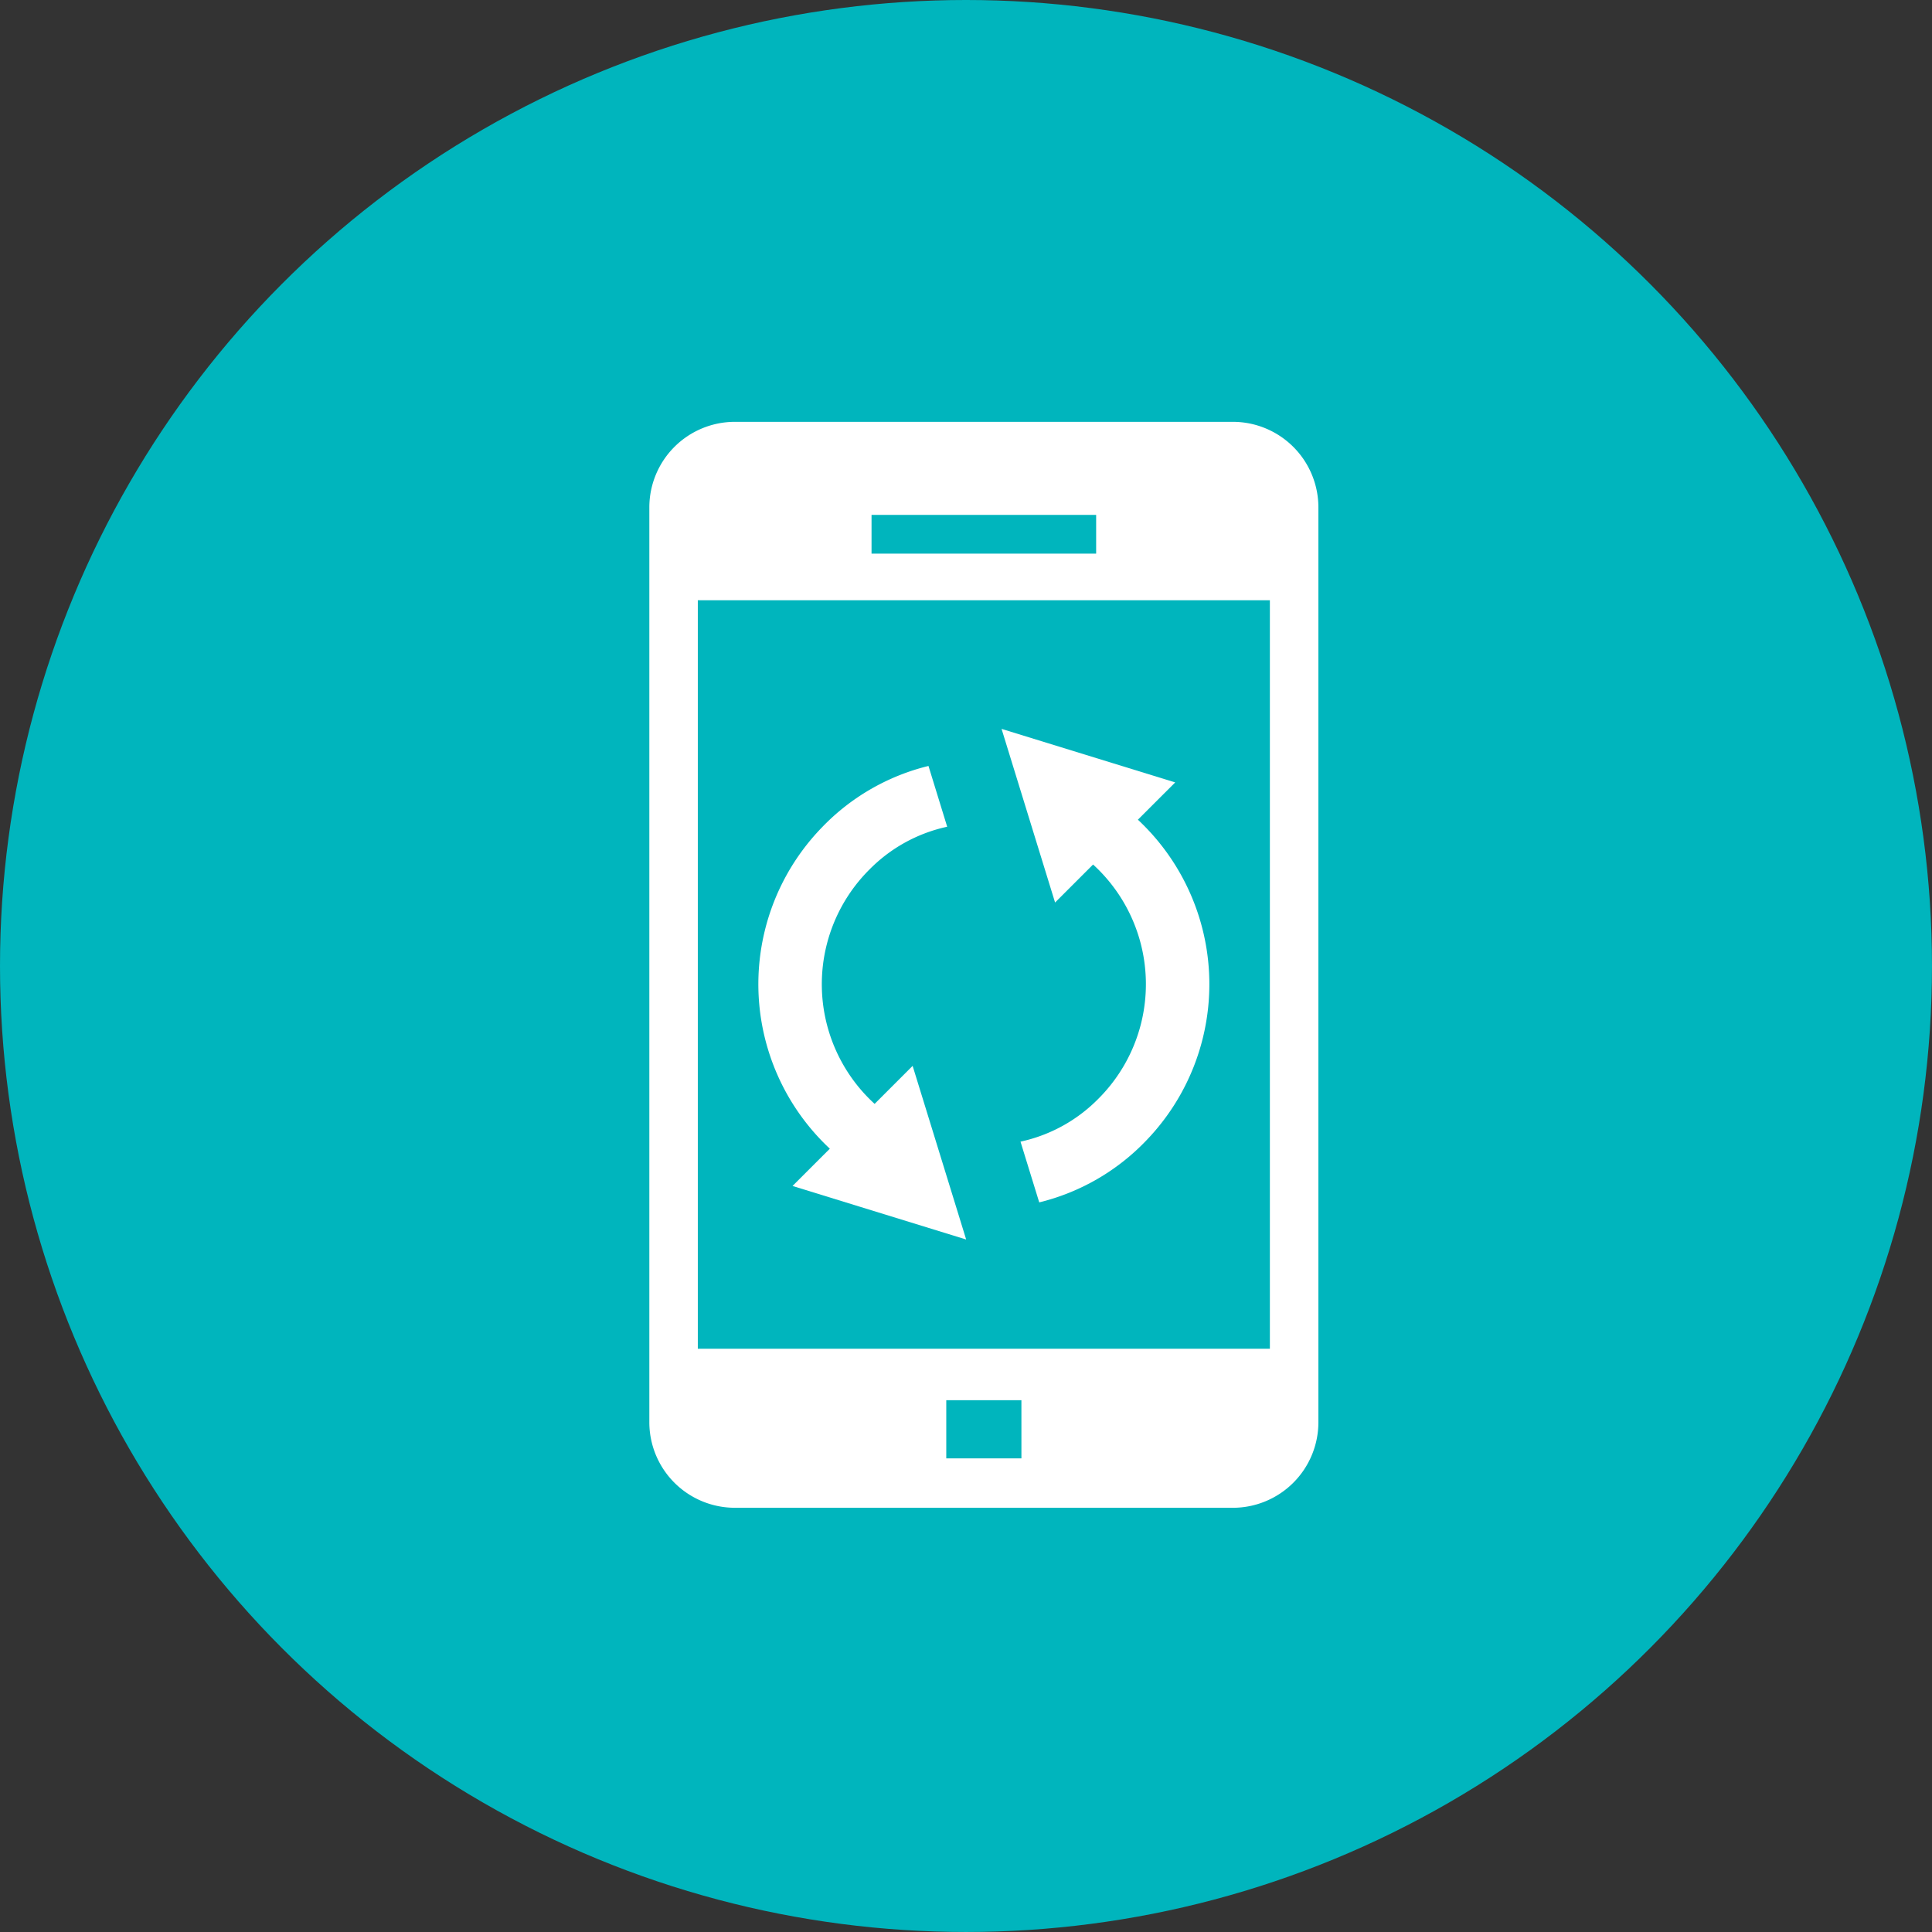
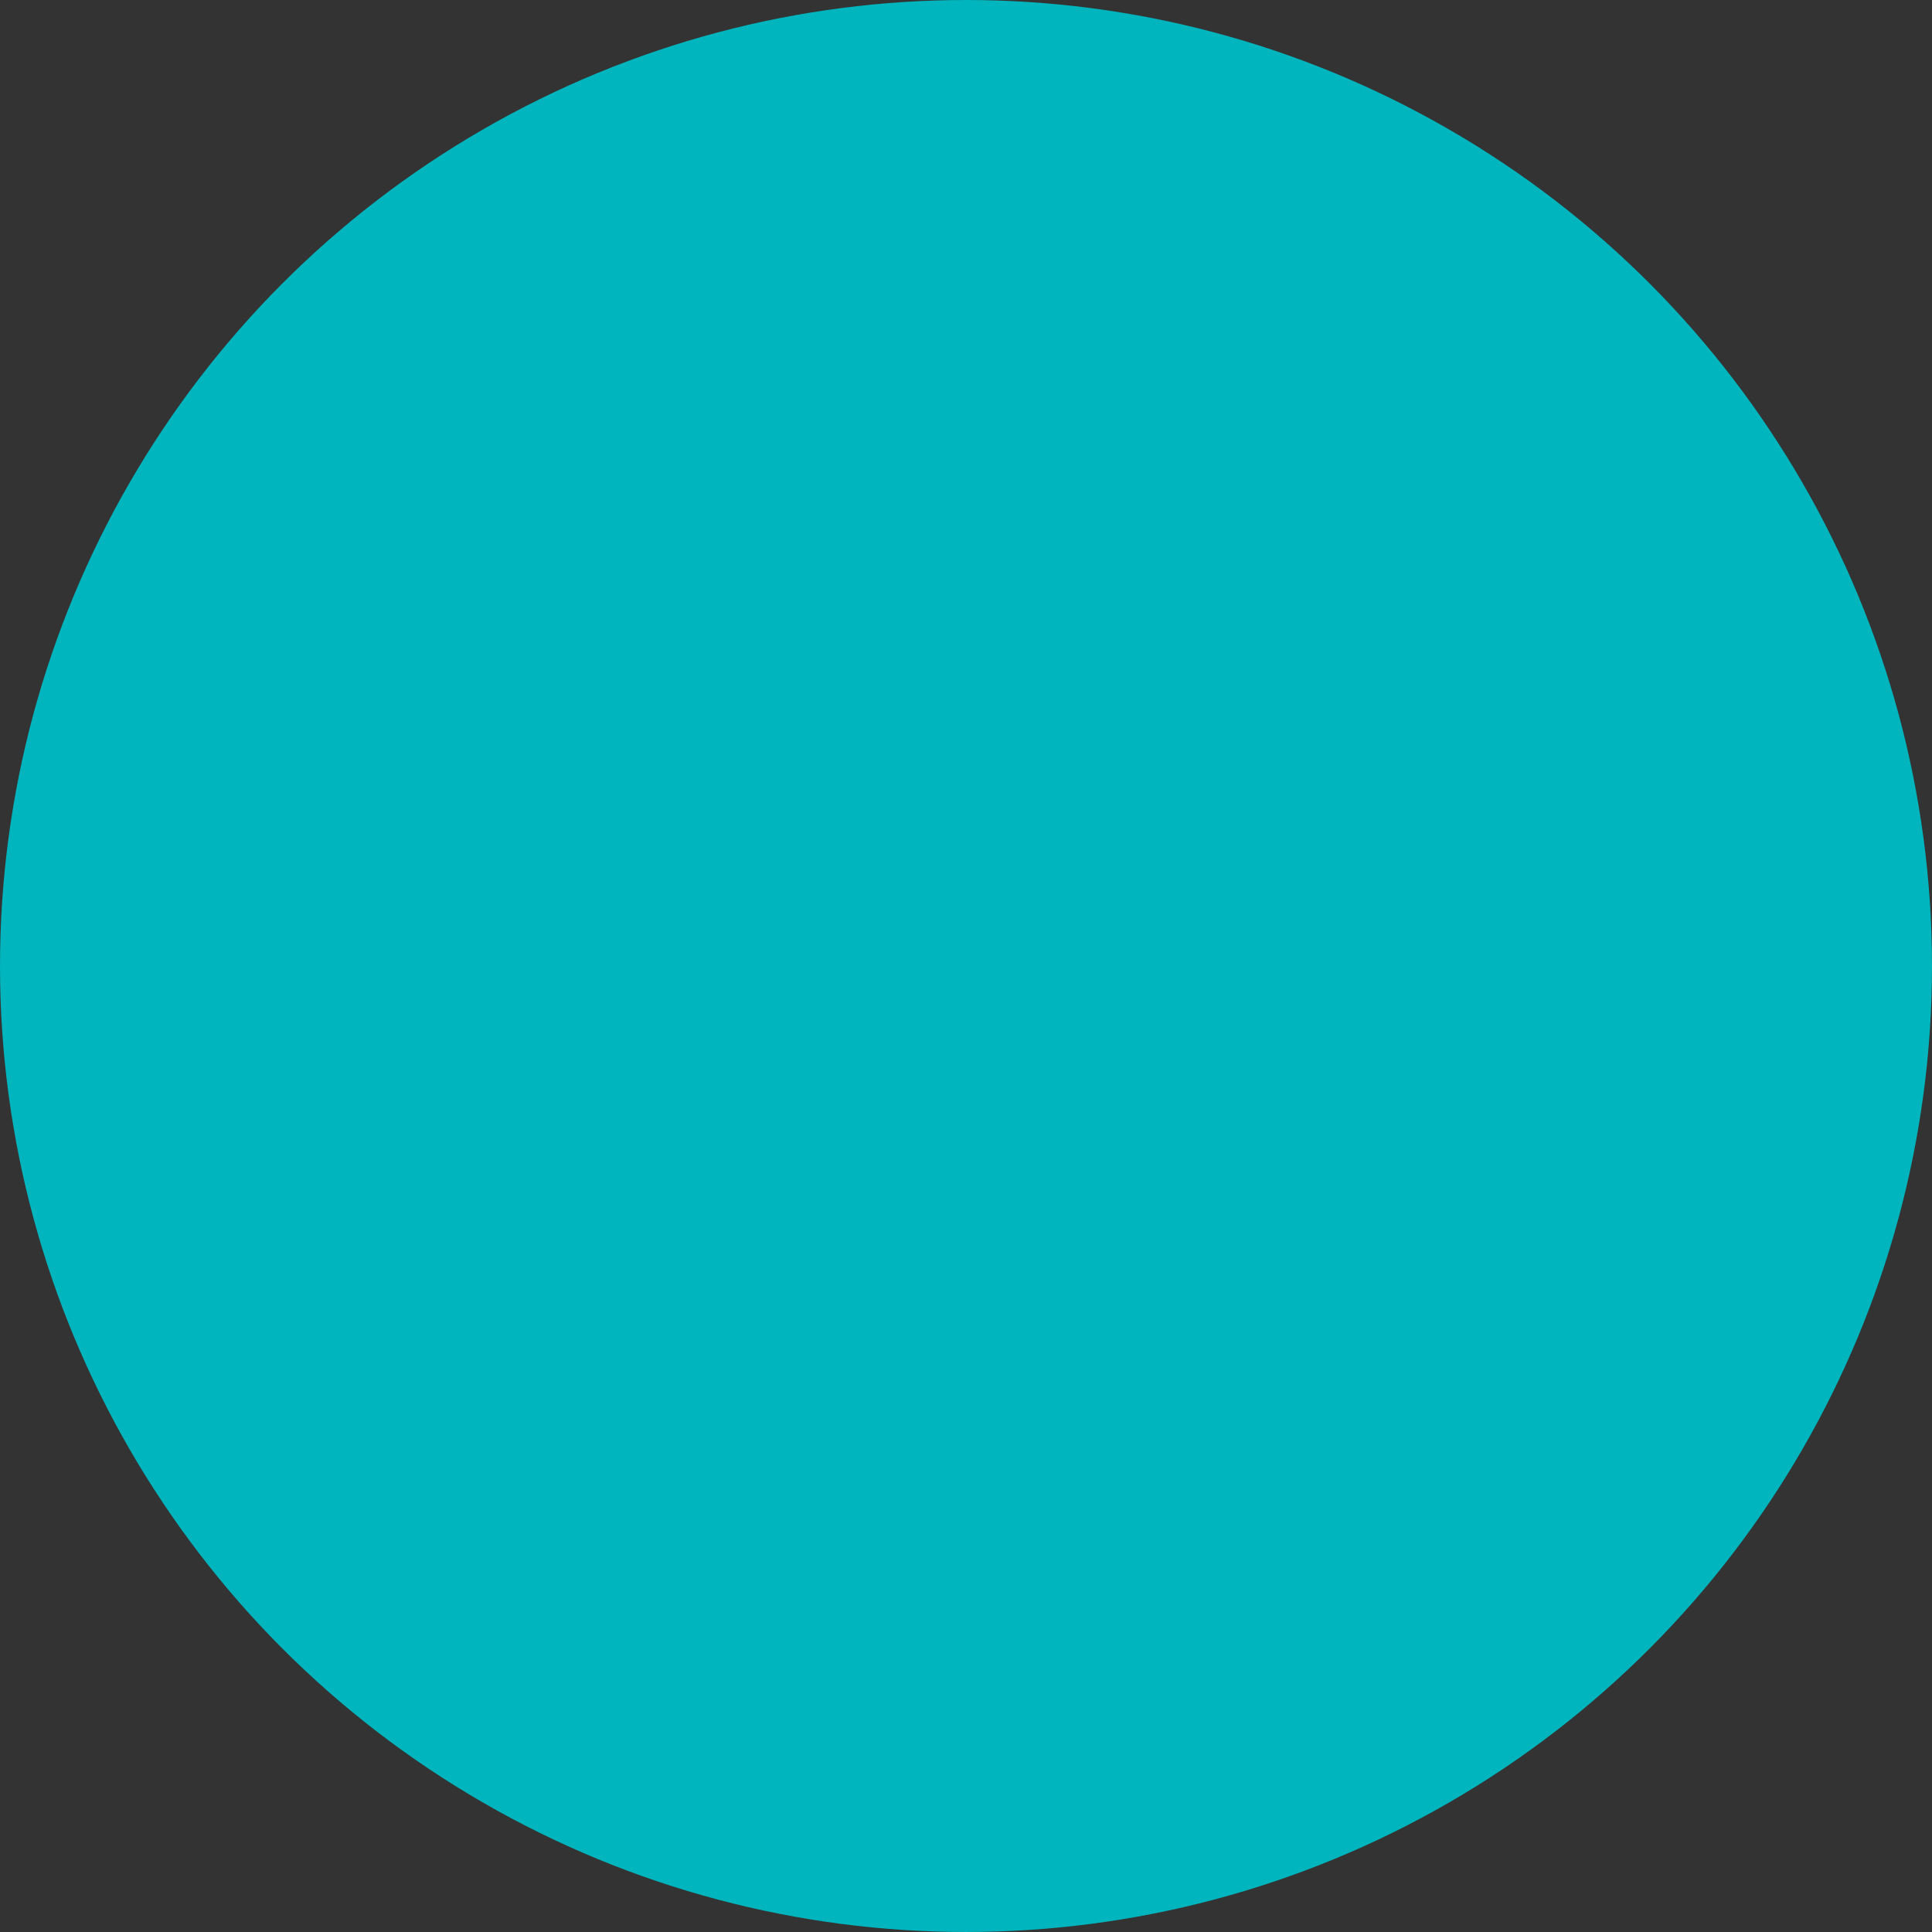
<svg xmlns="http://www.w3.org/2000/svg" width="162.225" height="162.225" viewBox="0 0 162.225 162.225">
  <rect x="0" y="0" width="162.225" height="162.225" fill="#333333" stroke="none" />
  <defs>
    <style>
      .cls-1 {
        fill: none;
      }

      .cls-2 {
        fill: #00b5bd;
      }

      .cls-3 {
        clip-path: url(#clip-path);
      }

      .cls-4 {
        fill: #fff;
      }
    </style>
    <clipPath id="clip-path">
-       <rect id="長方形_205" data-name="長方形 205" class="cls-1" width="56.176" height="91.185" />
-     </clipPath>
+       </clipPath>
  </defs>
  <g id="グループ_100" data-name="グループ 100" transform="translate(-942.733 -4725)">
    <circle id="楕円形_12" data-name="楕円形 12" class="cls-2" cx="81.112" cy="81.112" r="81.112" transform="translate(942.733 4725)" />
    <g id="グループ_72" data-name="グループ 72" transform="translate(971.485 4765.42)">
      <g id="グループ_71" data-name="グループ 71" class="cls-3" transform="translate(25.771 -5)">
-         <path id="パス_98" data-name="パス 98" class="cls-4" d="M7.179,91.185H49a7.187,7.187,0,0,0,7.179-7.179V7.179A7.187,7.187,0,0,0,49,0H7.179A7.187,7.187,0,0,0,0,7.179V84.005a7.187,7.187,0,0,0,7.179,7.179m24.064-4.149H24.933V82.151h6.309ZM18.658,7.812h18.86v3.257H18.658ZM4.071,14.984H52.105V77.83H4.071Z" transform="translate(0 0)" />
-         <path id="パス_99" data-name="パス 99" class="cls-4" d="M16.477,49.569a13.6,13.6,0,0,1-.413-19.7,13.038,13.038,0,0,1,6.507-3.57L21,21.195a18.5,18.5,0,0,0-8.943,5.156,18.9,18.9,0,0,0,.66,26.982c-.7.7-2.429,2.428-3.132,3.13l14.579,4.495c-.5-1.631-4.039-13.1-4.495-14.579l-3.19,3.19" transform="translate(2.439 7.7)" />
-         <path id="パス_100" data-name="パス 100" class="cls-4" d="M33.142,26.537c.7-.7,2.428-2.428,3.132-3.13L21.694,18.912c.583,1.894,4.046,13.127,4.493,14.579.714-.714,2.477-2.477,3.191-3.19A13.595,13.595,0,0,1,29.791,50a13.037,13.037,0,0,1-6.507,3.57l1.573,5.1A18.516,18.516,0,0,0,33.8,53.518a18.9,18.9,0,0,0-.66-26.981" transform="translate(7.882 6.871)" />
-       </g>
+         </g>
    </g>
  </g>
</svg>